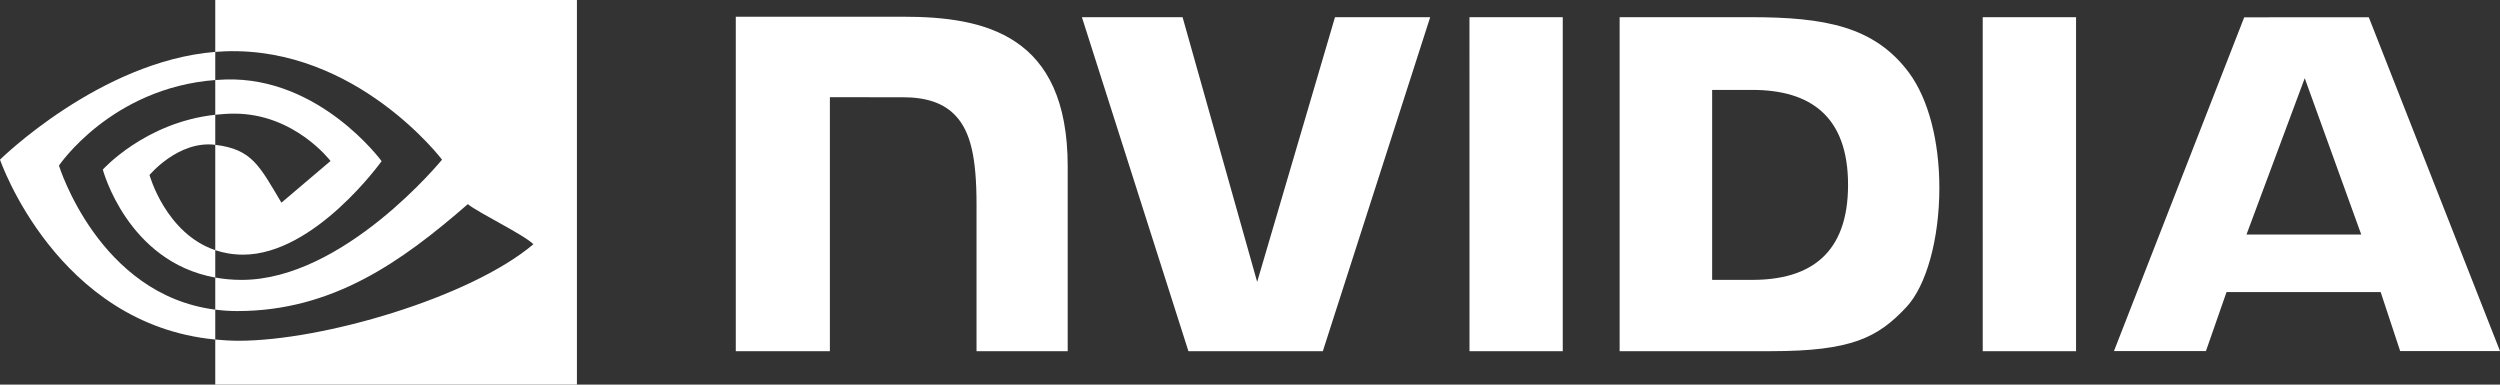
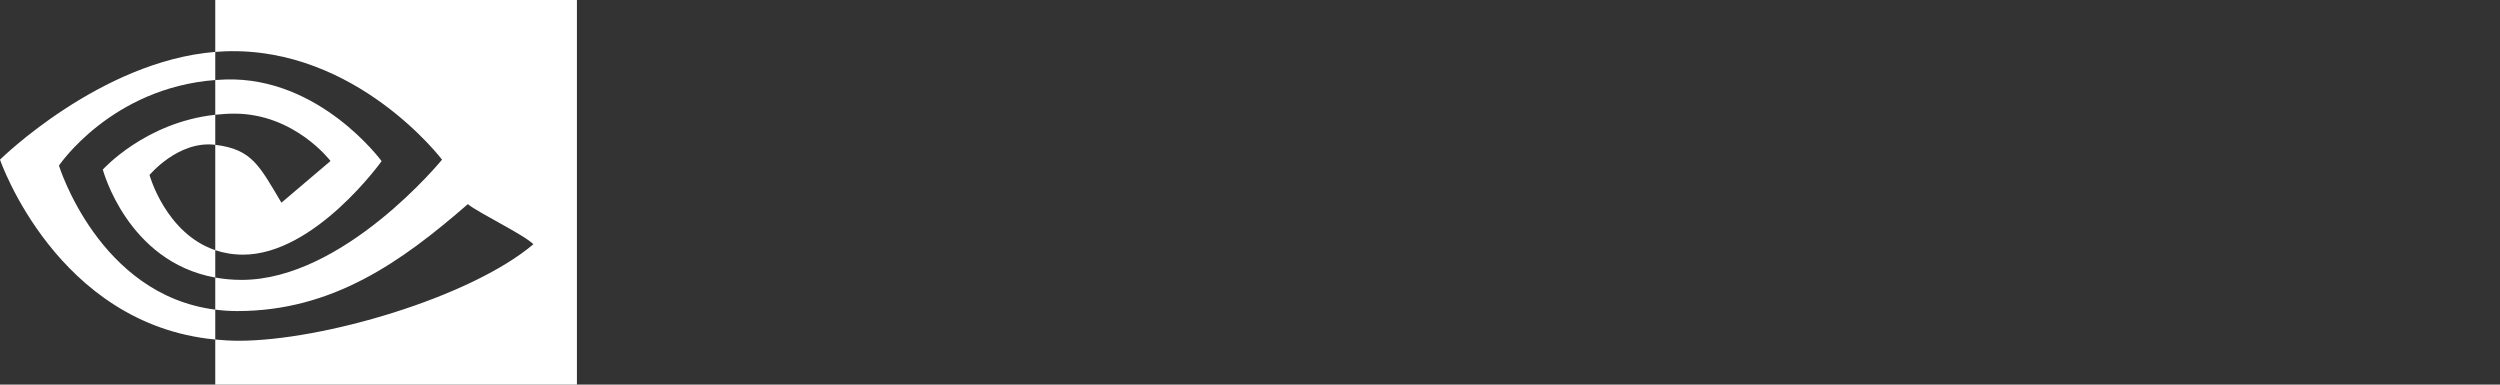
<svg xmlns="http://www.w3.org/2000/svg" width="299" height="46" viewBox="0 0 299 46" fill="none">
  <rect x="0" y="0" width="299" height="46" fill="#333333" stroke="none" />
-   <path d="M275.646 9.352L282.406 28.054H268.678L275.646 9.352ZM268.408 2.07L252.831 41.985H263.83L266.294 34.932H284.728L287.059 41.985H299L283.307 2.065L268.408 2.07ZM237.135 42H248.295V2.058L237.133 2.055L237.135 42ZM159.666 2.055L150.356 33.713L141.437 2.058L129.396 2.055L142.134 42H158.211L171.051 2.055H159.666ZM204.773 10.753H209.569C216.527 10.753 221.028 13.912 221.028 22.112C221.028 30.313 216.527 33.473 209.569 33.473H204.773V10.753ZM193.708 2.055V42H211.799C221.438 42 224.585 40.38 227.988 36.744C230.392 34.192 231.947 28.59 231.947 22.467C231.947 16.851 230.631 11.845 228.337 8.725C224.204 3.146 218.249 2.055 209.363 2.055H193.708ZM88 2V42H99.254V11.628L107.973 11.63C110.861 11.63 112.919 12.358 114.309 13.86C116.073 15.76 116.793 18.826 116.793 24.436V42H127.697V19.9C127.697 4.127 117.757 2 108.031 2H88ZM175.748 2.055L175.752 42H186.906V2.055H175.748Z" fill="white" />
  <path d="M7.05 19.803C7.05 19.803 13.288 10.529 25.745 9.57V6.205C11.948 7.322 0 19.095 0 19.095C0 19.095 6.767 38.803 25.745 40.608V37.032C11.818 35.267 7.05 19.803 7.05 19.803ZM25.745 29.92V33.195C15.219 31.304 12.297 20.281 12.297 20.281C12.297 20.281 17.351 14.64 25.745 13.726V17.32C25.738 17.32 25.734 17.318 25.729 17.318C21.323 16.785 17.882 20.931 17.882 20.931C17.882 20.931 19.811 27.911 25.745 29.92ZM25.745 0V6.205C26.15 6.174 26.555 6.148 26.962 6.134C42.648 5.601 52.868 19.095 52.868 19.095C52.868 19.095 41.13 33.475 28.9 33.475C27.779 33.475 26.73 33.371 25.745 33.195V37.032C26.587 37.14 27.461 37.203 28.373 37.203C39.753 37.203 47.983 31.348 55.952 24.417C57.273 25.483 62.682 28.077 63.794 29.212C56.217 35.603 38.559 40.755 28.547 40.755C27.582 40.755 26.656 40.696 25.745 40.608V46H69V0H25.745ZM25.745 13.726V9.57C26.145 9.542 26.549 9.52 26.962 9.507C38.242 9.15 45.642 19.273 45.642 19.273C45.642 19.273 37.649 30.456 29.079 30.456C27.846 30.456 26.74 30.257 25.745 29.92V17.32C30.136 17.854 31.019 19.808 33.659 24.242L39.531 19.254C39.531 19.254 35.245 13.591 28.02 13.591C27.234 13.591 26.483 13.646 25.745 13.726Z" fill="white" />
</svg>